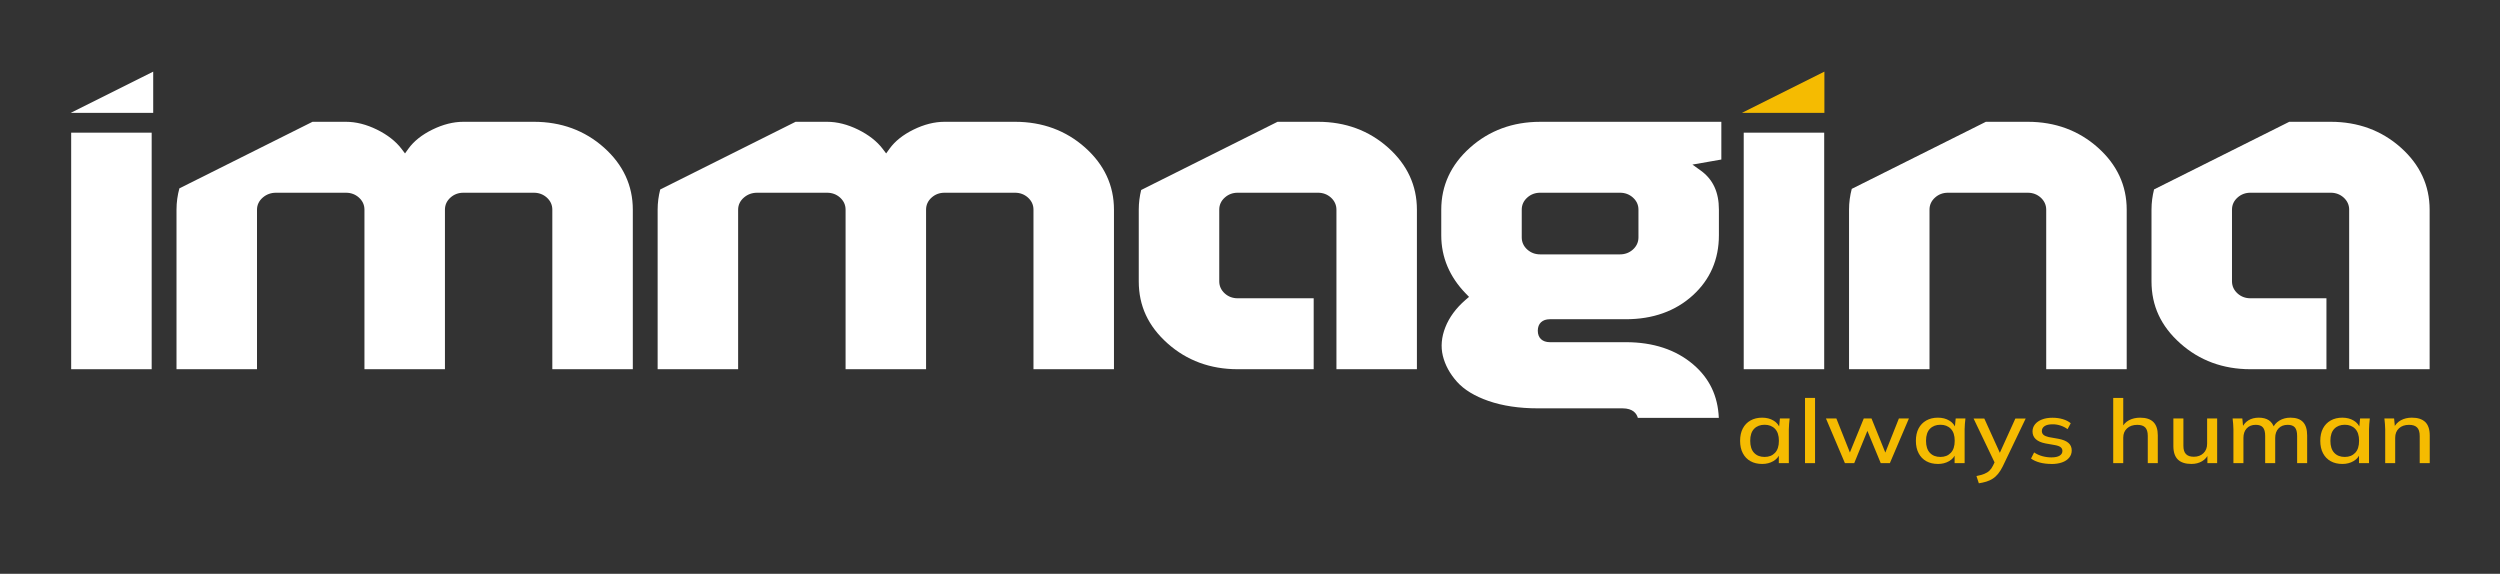
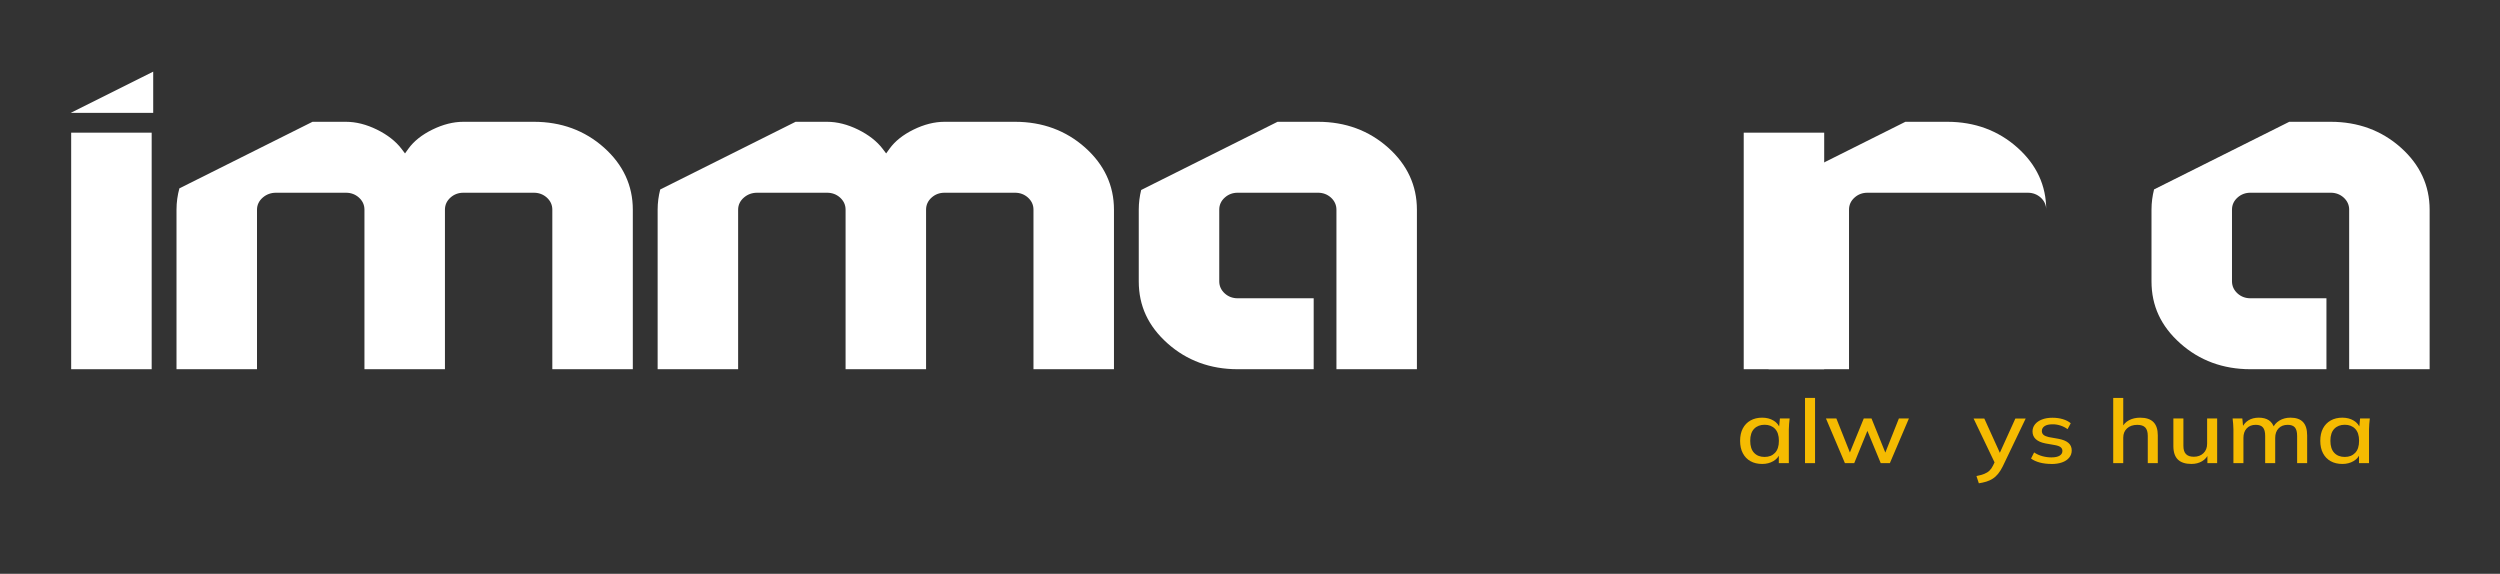
<svg xmlns="http://www.w3.org/2000/svg" id="Livello_1" version="1.1" viewBox="0 0 1366 313.52">
  <rect x="0" y="0" width="1366" height="313.52" fill="#333333" stroke="none" />
  <defs>
    <style>
      .st0 {
        fill: #fff;
      }

      .st1 {
        fill: #f5bb01;
      }
    </style>
  </defs>
  <g id="XWwKJy.tif">
-     <path class="st0" d="M925.14,199.11c-9.45-8.06-21.83-12.14-36.78-12.14h-41.5c-4.14,0-6.61-2.34-6.61-6.27s2.47-6.27,6.61-6.27h41.5c14.75,0,27.07-4.39,36.59-13.05,9.46-8.6,14.26-19.64,14.26-32.82v-14.01c0-9.58-3.25-16.56-9.93-21.36l-4.54-3.26,15.8-2.76v-20.61h-99c-14.94,0-27.84,4.75-38.33,14.13-10.42,9.3-15.71,20.7-15.71,33.87v14.01c0,11.98,4.52,22.69,13.43,31.85l1.74,1.79-1.89,1.63c-5.18,4.48-8.9,9.52-11.05,14.99-2.11,5.37-2.57,10.61-1.37,15.56,1.23,5.06,3.83,9.83,7.72,14.19,3.88,4.35,9.68,7.88,17.24,10.51,7.7,2.67,16.75,4.03,26.89,4.03h46.28c5.75,0,7.76,2.82,8.43,5.22h44.24c-.52-12.06-5.12-21.64-14.02-29.23ZM834.52,136.37c-1.99-1.77-3.04-4.06-3.04-6.62v-15.2c0-2.59,1.02-4.82,3.05-6.62,1.94-1.74,4.31-2.62,7.02-2.62h43.63c2.71,0,5.07.88,7.02,2.61,2.03,1.81,3.05,4.04,3.05,6.63v15.2c0,2.55-1.05,4.85-3.05,6.62-1.95,1.74-4.31,2.62-7.02,2.62h-43.63c-2.72,0-5.08-.88-7.02-2.62Z" />
    <g>
      <rect class="st0" x="38.89" y="72.49" width="43.98" height="129.25" />
      <polygon class="st0" points="38.64 61.67 83.71 61.67 83.71 39.14 38.64 61.67" />
    </g>
    <path class="st0" d="M291.72,105.31c2.71,0,5.07.88,7.02,2.61,2.02,1.81,3.05,4.04,3.05,6.63v87.19h43.98v-87.19c0-13.17-5.29-24.56-15.71-33.87-10.5-9.38-23.4-14.13-38.33-14.13h-38.57c-5.46,0-11.15,1.44-16.92,4.27-5.74,2.82-10.14,6.33-13.09,10.43l-1.86,2.58-1.92-2.53c-3.14-4.12-7.64-7.64-13.4-10.48-5.77-2.83-11.46-4.27-16.92-4.27h-18.3l-72.74,36.37c-1.01,3.71-1.57,7.58-1.57,11.63v87.19h43.98v-87.19c0-2.58,1.12-4.88,3.23-6.67,2.03-1.71,4.42-2.57,7.1-2.57h38.31c2.71,0,5.07.88,7.02,2.61,2.02,1.82,3.05,4.04,3.05,6.63v87.19h43.98v-87.19c0-2.59,1.02-4.82,3.05-6.62,1.95-1.74,4.31-2.62,7.02-2.62h38.57Z" />
    <path class="st0" d="M554.62,105.31c2.71,0,5.07.88,7.02,2.61,2.02,1.81,3.05,4.04,3.05,6.63v87.19h43.98v-87.19c0-13.17-5.29-24.56-15.71-33.87-10.5-9.38-23.4-14.13-38.33-14.13h-38.57c-5.46,0-11.15,1.44-16.92,4.27-5.74,2.82-10.14,6.33-13.09,10.43l-1.86,2.58-1.92-2.53c-3.14-4.12-7.64-7.64-13.4-10.48-5.77-2.83-11.46-4.27-16.92-4.27h-17.25l-73.96,36.98c-.9,3.53-1.41,7.19-1.41,11.02v87.19h43.98v-87.19c0-2.58,1.12-4.88,3.23-6.67,2.03-1.71,4.42-2.57,7.1-2.57h38.31c2.71,0,5.07.88,7.02,2.61,2.02,1.82,3.05,4.04,3.05,6.63v87.19h43.98v-87.19c0-2.59,1.02-4.82,3.05-6.62,1.95-1.74,4.31-2.62,7.02-2.62h38.57Z" />
    <path class="st0" d="M730.23,114.55v87.19h43.97v-87.19c0-13.17-5.28-24.56-15.7-33.87-10.51-9.38-23.4-14.13-38.34-14.13h-22.11l-74.51,37.25c-.85,3.44-1.32,7.01-1.32,10.75v39.19c0,13.36,5.14,24.44,15.71,33.87,10.49,9.37,23.39,14.13,38.33,14.13h41.54v-38.76h-41.54c-2.72,0-5.08-.88-7.02-2.62-1.99-1.77-3.04-4.06-3.04-6.62v-39.19c0-2.59,1.02-4.82,3.05-6.62,1.95-1.74,4.31-2.62,7.02-2.62h43.89c2.71,0,5.07.88,7.02,2.61,2,1.79,3.05,4.08,3.05,6.62Z" />
-     <path class="st0" d="M1107.98,105.31c2.71,0,5.07.88,7.02,2.61,2,1.79,3.05,4.08,3.05,6.63v87.19h43.98v-87.19c0-13.17-5.28-24.56-15.71-33.87-10.5-9.38-23.4-14.13-38.33-14.13h-22.91l-73.28,36.64c-.95,3.63-1.49,7.4-1.49,11.36v87.19h43.97v-87.19c0-2.59,1.02-4.82,3.05-6.62,1.94-1.74,4.31-2.62,7.02-2.62h43.63Z" />
+     <path class="st0" d="M1107.98,105.31c2.71,0,5.07.88,7.02,2.61,2,1.79,3.05,4.08,3.05,6.63v87.19v-87.19c0-13.17-5.28-24.56-15.71-33.87-10.5-9.38-23.4-14.13-38.33-14.13h-22.91l-73.28,36.64c-.95,3.63-1.49,7.4-1.49,11.36v87.19h43.97v-87.19c0-2.59,1.02-4.82,3.05-6.62,1.94-1.74,4.31-2.62,7.02-2.62h43.63Z" />
    <path class="st0" d="M1283.58,114.55v87.19h43.97v-87.19c0-13.17-5.28-24.56-15.71-33.87-10.5-9.38-23.4-14.13-38.34-14.13h-22.64l-73.88,36.94c-.9,3.54-1.4,7.21-1.4,11.06v39.19c0,13.36,5.14,24.44,15.71,33.87,10.5,9.37,23.4,14.13,38.34,14.13h41.54v-38.76h-41.54c-2.72,0-5.08-.88-7.02-2.62-1.99-1.77-3.05-4.06-3.05-6.62v-39.19c0-2.59,1.02-4.82,3.05-6.62,1.94-1.74,4.31-2.62,7.02-2.62h43.89c2.71,0,5.07.88,7.02,2.61,2,1.79,3.05,4.08,3.05,6.63Z" />
    <g>
      <rect class="st0" x="952.77" y="72.49" width="43.97" height="129.25" />
-       <polygon class="st1" points="951.79 61.67 996.85 61.67 996.85 39.14 951.79 61.67" />
    </g>
  </g>
  <g>
    <path class="st1" d="M962.83,253.5c-2.42,0-4.54-.5-6.35-1.5-1.81-1-3.21-2.45-4.2-4.36-1-1.9-1.49-4.16-1.49-6.78s.5-4.91,1.49-6.78c.99-1.87,2.39-3.32,4.2-4.33,1.81-1.02,3.92-1.53,6.35-1.53s4.46.53,6.24,1.6c1.77,1.07,2.95,2.52,3.53,4.36h-.6l.54-5.52h5.32c-.11,1-.21,1.99-.3,2.98-.09.99-.14,1.95-.14,2.88v18.55h-5.48v-5.42h.6c-.58,1.81-1.76,3.24-3.55,4.29-1.79,1.05-3.84,1.57-6.16,1.57ZM964.18,249.67c2.35,0,4.24-.74,5.67-2.23,1.43-1.48,2.14-3.68,2.14-6.59s-.71-5.09-2.14-6.56c-1.43-1.47-3.32-2.2-5.67-2.2s-4.29.73-5.72,2.2c-1.43,1.47-2.14,3.66-2.14,6.56s.71,5.1,2.12,6.59c1.41,1.49,3.33,2.23,5.75,2.23Z" />
    <path class="st1" d="M986.26,253.06v-35.64h5.48v35.64h-5.48Z" />
    <path class="st1" d="M1008.06,253.06l-10.36-24.41h5.69l8.08,20.34h-1.41l8.3-20.34h4.23l8.24,20.34h-1.36l8.08-20.34h5.48l-10.41,24.41h-4.99l-8.57-20.73h2.55l-8.46,20.73h-5.1Z" />
-     <path class="st1" d="M1058.88,253.5c-2.42,0-4.54-.5-6.35-1.5-1.81-1-3.21-2.45-4.2-4.36-1-1.9-1.49-4.16-1.49-6.78s.5-4.91,1.49-6.78c.99-1.87,2.39-3.32,4.2-4.33,1.81-1.02,3.92-1.53,6.35-1.53s4.46.53,6.24,1.6c1.77,1.07,2.95,2.52,3.53,4.36h-.6l.54-5.52h5.32c-.11,1-.21,1.99-.3,2.98-.09.99-.14,1.95-.14,2.88v18.55h-5.48v-5.42h.6c-.58,1.81-1.76,3.24-3.55,4.29-1.79,1.05-3.84,1.57-6.16,1.57ZM1060.24,249.67c2.35,0,4.24-.74,5.67-2.23,1.43-1.48,2.14-3.68,2.14-6.59s-.71-5.09-2.14-6.56c-1.43-1.47-3.32-2.2-5.67-2.2s-4.29.73-5.72,2.2c-1.43,1.47-2.14,3.66-2.14,6.56s.71,5.1,2.12,6.59c1.41,1.49,3.33,2.23,5.75,2.23Z" />
    <path class="st1" d="M1081.23,264.06l-1.3-3.97c1.7-.32,3.12-.71,4.26-1.16,1.14-.45,2.09-1.04,2.85-1.77.76-.73,1.41-1.65,1.95-2.78l1.36-2.86-.11,1.99-11.88-24.84h5.86l9.22,20.34h-1.46l9.22-20.34h5.64l-12.53,26.15c-.79,1.61-1.65,2.97-2.55,4.07-.9,1.1-1.88,1.99-2.93,2.66s-2.21,1.21-3.47,1.6c-1.27.39-2.64.69-4.12.92Z" />
    <path class="st1" d="M1120.82,253.5c-2.28,0-4.38-.26-6.29-.77-1.92-.52-3.51-1.24-4.77-2.18l1.68-3.34c1.34.9,2.82,1.58,4.45,2.03s3.29.68,4.99.68c1.99,0,3.49-.32,4.5-.94,1.01-.63,1.52-1.49,1.52-2.59,0-.84-.32-1.52-.95-2.03-.63-.52-1.67-.9-3.12-1.16l-5.21-.92c-2.31-.45-4.07-1.23-5.26-2.32s-1.79-2.5-1.79-4.21c0-1.45.44-2.74,1.33-3.87.89-1.13,2.15-2.02,3.8-2.66,1.64-.65,3.57-.97,5.78-.97,2.03,0,3.91.26,5.64.77,1.74.52,3.18,1.26,4.34,2.23l-1.74,3.24c-1.12-.84-2.39-1.49-3.8-1.96-1.41-.47-2.84-.7-4.29-.7-2.03,0-3.53.34-4.5,1.02-.98.68-1.46,1.57-1.46,2.66,0,.84.3,1.53.89,2.06.6.53,1.55.94,2.85,1.24l5.21.92c2.46.45,4.3,1.19,5.53,2.23,1.23,1.03,1.84,2.42,1.84,4.16,0,1.52-.47,2.84-1.41,3.97-.94,1.13-2.24,1.99-3.91,2.57s-3.62.87-5.86.87Z" />
    <path class="st1" d="M1154.66,253.06v-35.64h5.48v16.42h-.76c.79-1.84,2.08-3.24,3.85-4.19,1.77-.95,3.81-1.43,6.13-1.43,3.25,0,5.68.8,7.27,2.4,1.59,1.6,2.39,4.01,2.39,7.24v15.21h-5.48v-14.92c0-2.1-.46-3.62-1.38-4.58s-2.38-1.43-4.37-1.43c-2.31,0-4.17.64-5.56,1.91s-2.09,2.96-2.09,5.06v13.95h-5.48Z" />
    <path class="st1" d="M1197.4,253.5c-3.29,0-5.76-.8-7.4-2.4-1.65-1.6-2.47-4.06-2.47-7.38v-15.06h5.48v14.96c0,2.03.47,3.54,1.41,4.5.94.97,2.37,1.45,4.28,1.45,2.17,0,3.92-.65,5.26-1.94,1.34-1.29,2.01-3,2.01-5.13v-13.85h5.48v24.41h-5.32v-5.23h.71c-.76,1.81-1.97,3.2-3.63,4.19-1.66.99-3.6,1.48-5.8,1.48Z" />
    <path class="st1" d="M1220.34,253.06v-18.55c0-.94-.05-1.9-.14-2.88-.09-.98-.19-1.98-.3-2.98h5.31l.49,5.13h-.65c.76-1.78,1.92-3.15,3.5-4.12,1.57-.97,3.46-1.45,5.67-1.45s4.08.48,5.5,1.43c1.43.95,2.41,2.41,2.96,4.38h-.87c.72-1.78,1.95-3.19,3.69-4.24,1.74-1.05,3.74-1.57,6.02-1.57,3.04,0,5.32.79,6.83,2.37,1.52,1.58,2.28,4.04,2.28,7.36v15.11h-5.48v-14.87c0-2.13-.41-3.67-1.22-4.62s-2.12-1.43-3.93-1.43c-2.1,0-3.76.65-4.99,1.94-1.23,1.29-1.84,3.03-1.84,5.23v13.75h-5.48v-14.87c0-2.13-.41-3.67-1.22-4.62-.81-.95-2.12-1.43-3.93-1.43-2.1,0-3.74.65-4.94,1.94s-1.79,3.03-1.79,5.23v13.75h-5.48Z" />
    <path class="st1" d="M1279.84,253.5c-2.42,0-4.54-.5-6.35-1.5-1.81-1-3.21-2.45-4.2-4.36-1-1.9-1.49-4.16-1.49-6.78s.5-4.91,1.49-6.78c.99-1.87,2.39-3.32,4.2-4.33,1.81-1.02,3.92-1.53,6.35-1.53s4.46.53,6.24,1.6c1.77,1.07,2.95,2.52,3.53,4.36h-.6l.54-5.52h5.32c-.11,1-.21,1.99-.3,2.98-.09.99-.14,1.95-.14,2.88v18.55h-5.48v-5.42h.6c-.58,1.81-1.76,3.24-3.55,4.29-1.79,1.05-3.84,1.57-6.16,1.57ZM1281.19,249.67c2.35,0,4.24-.74,5.67-2.23,1.43-1.48,2.14-3.68,2.14-6.59s-.71-5.09-2.14-6.56c-1.43-1.47-3.32-2.2-5.67-2.2s-4.29.73-5.72,2.2c-1.43,1.47-2.14,3.66-2.14,6.56s.71,5.1,2.12,6.59c1.41,1.49,3.33,2.23,5.75,2.23Z" />
-     <path class="st1" d="M1303.27,253.06v-18.55c0-.94-.05-1.9-.14-2.88-.09-.98-.19-1.98-.3-2.98h5.31l.49,5.13h-.65c.83-1.81,2.12-3.19,3.85-4.14,1.74-.95,3.74-1.43,6.02-1.43,3.22,0,5.65.79,7.29,2.37,1.64,1.58,2.47,4.04,2.47,7.36v15.11h-5.48v-14.82c0-2.16-.48-3.72-1.44-4.67s-2.41-1.43-4.37-1.43c-2.31,0-4.16.64-5.53,1.91-1.38,1.28-2.06,3-2.06,5.16v13.85h-5.48Z" />
  </g>
</svg>